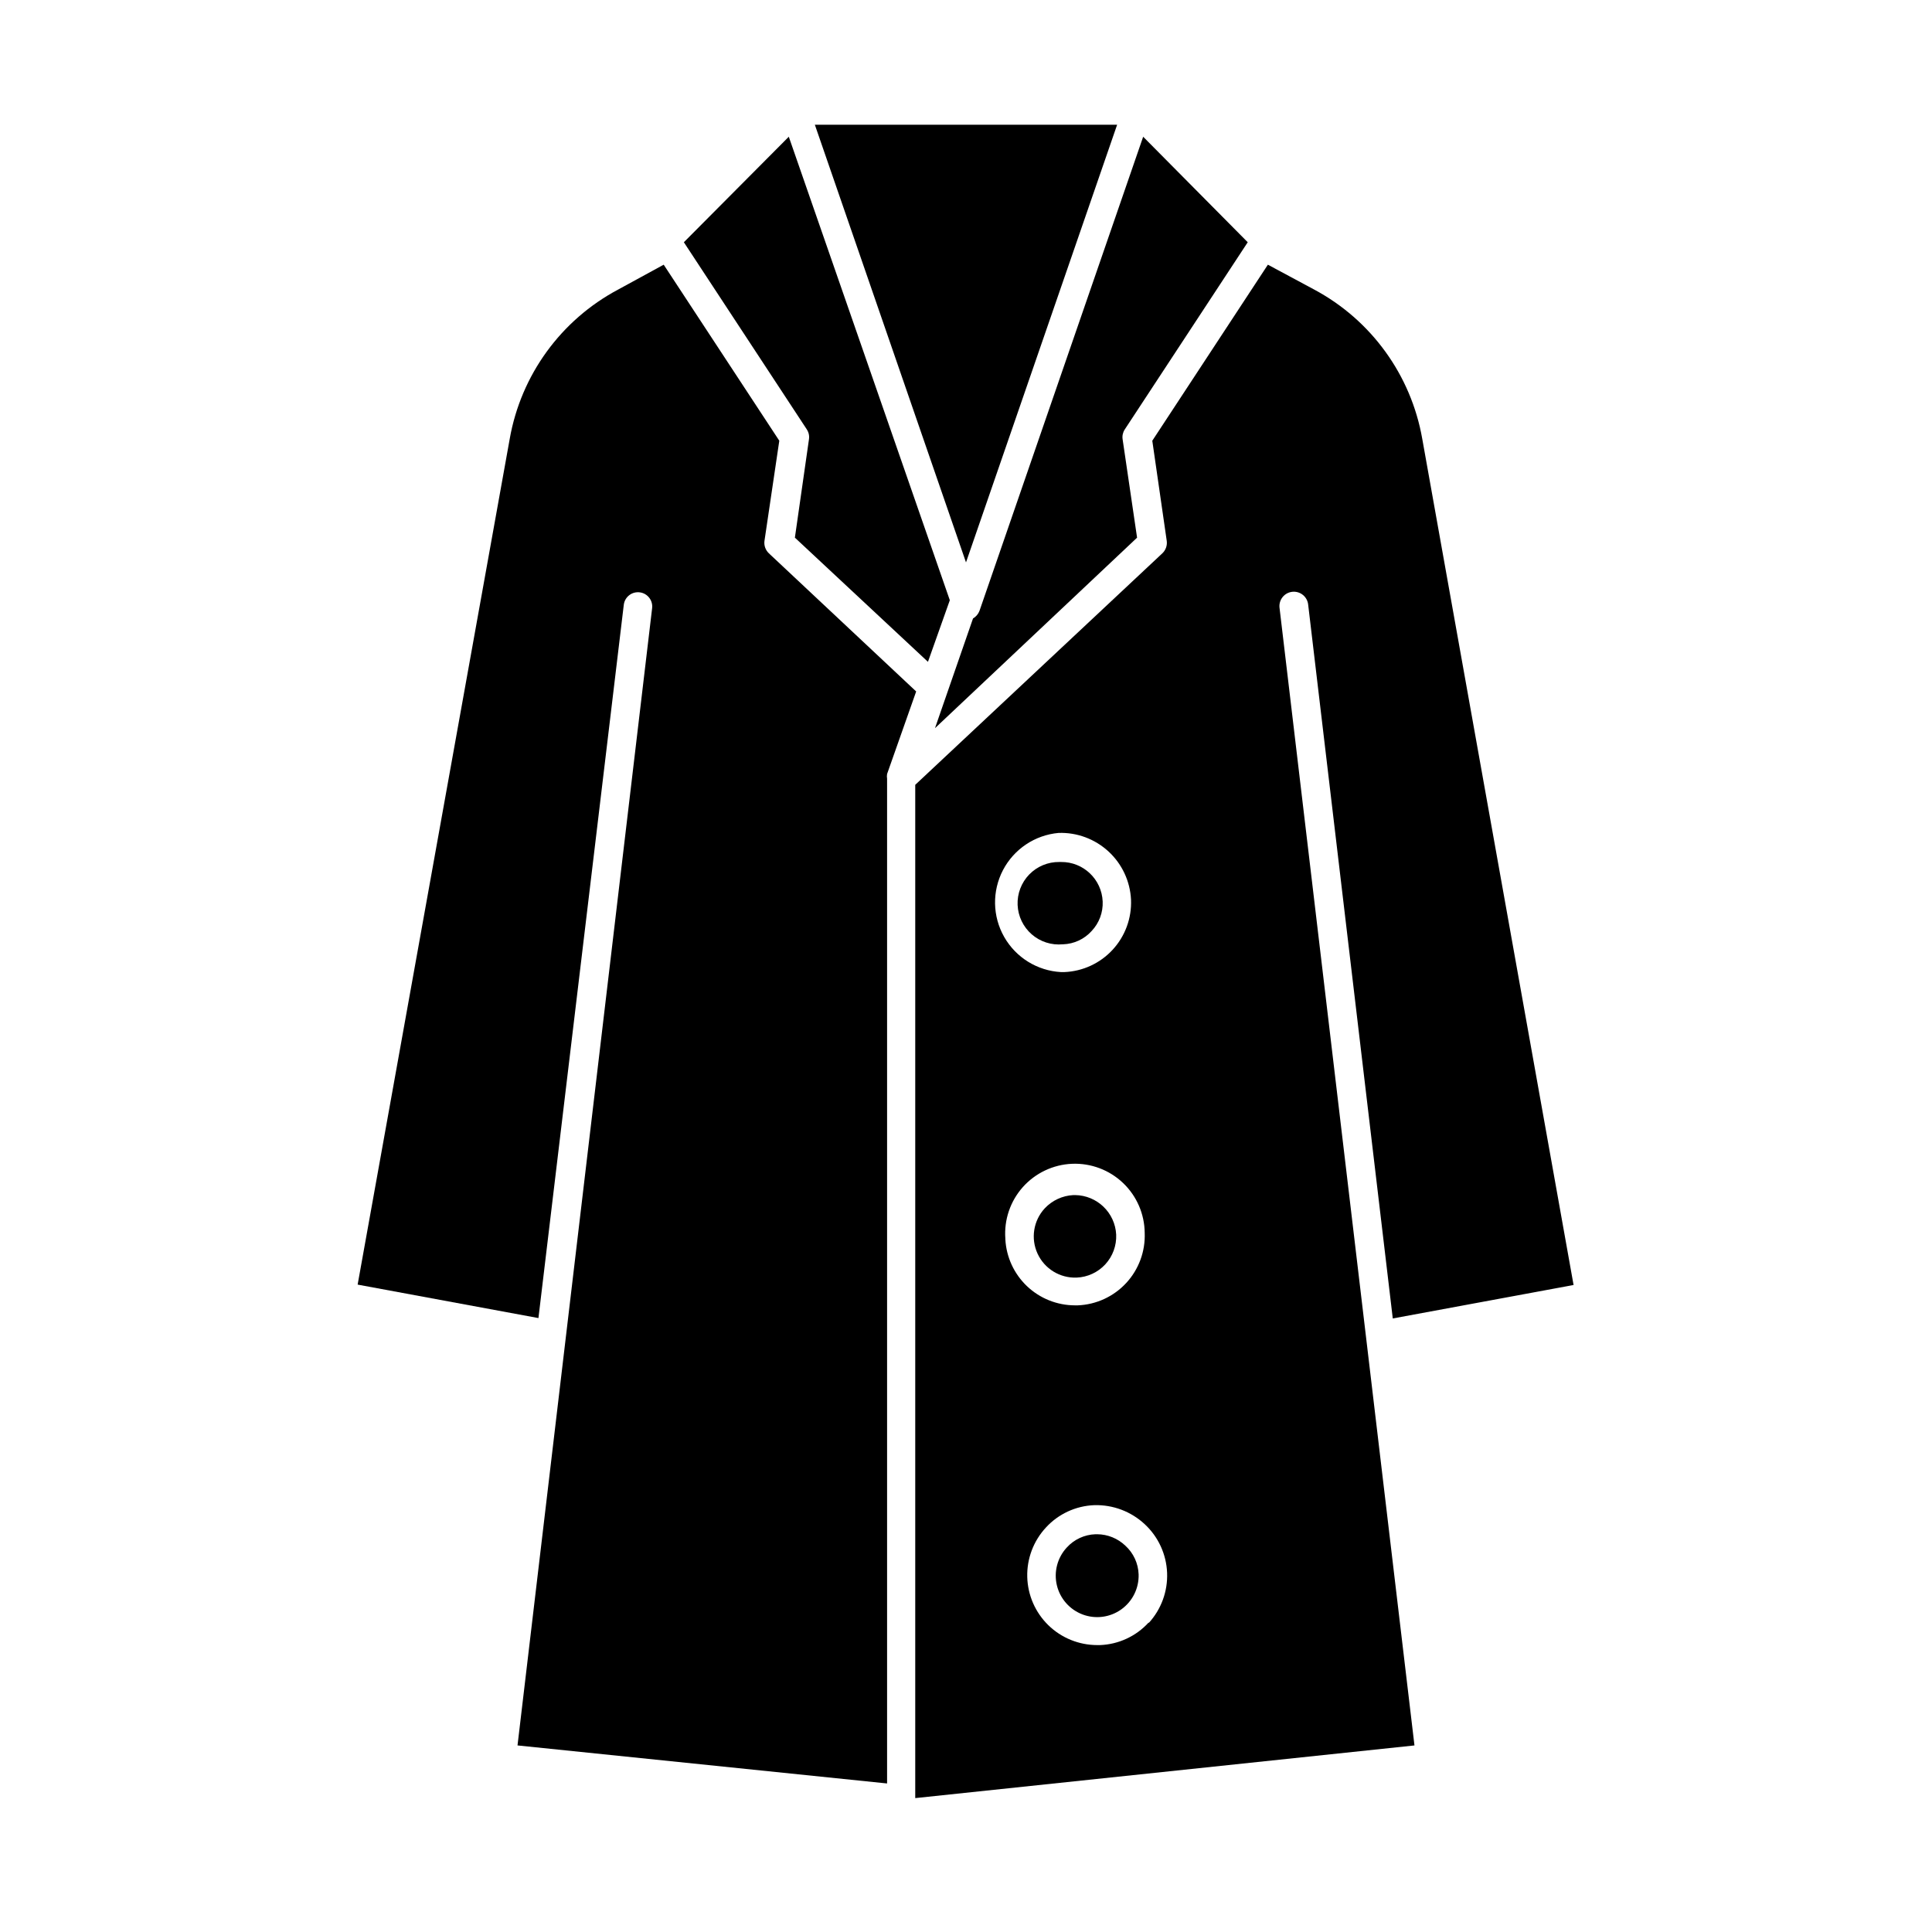
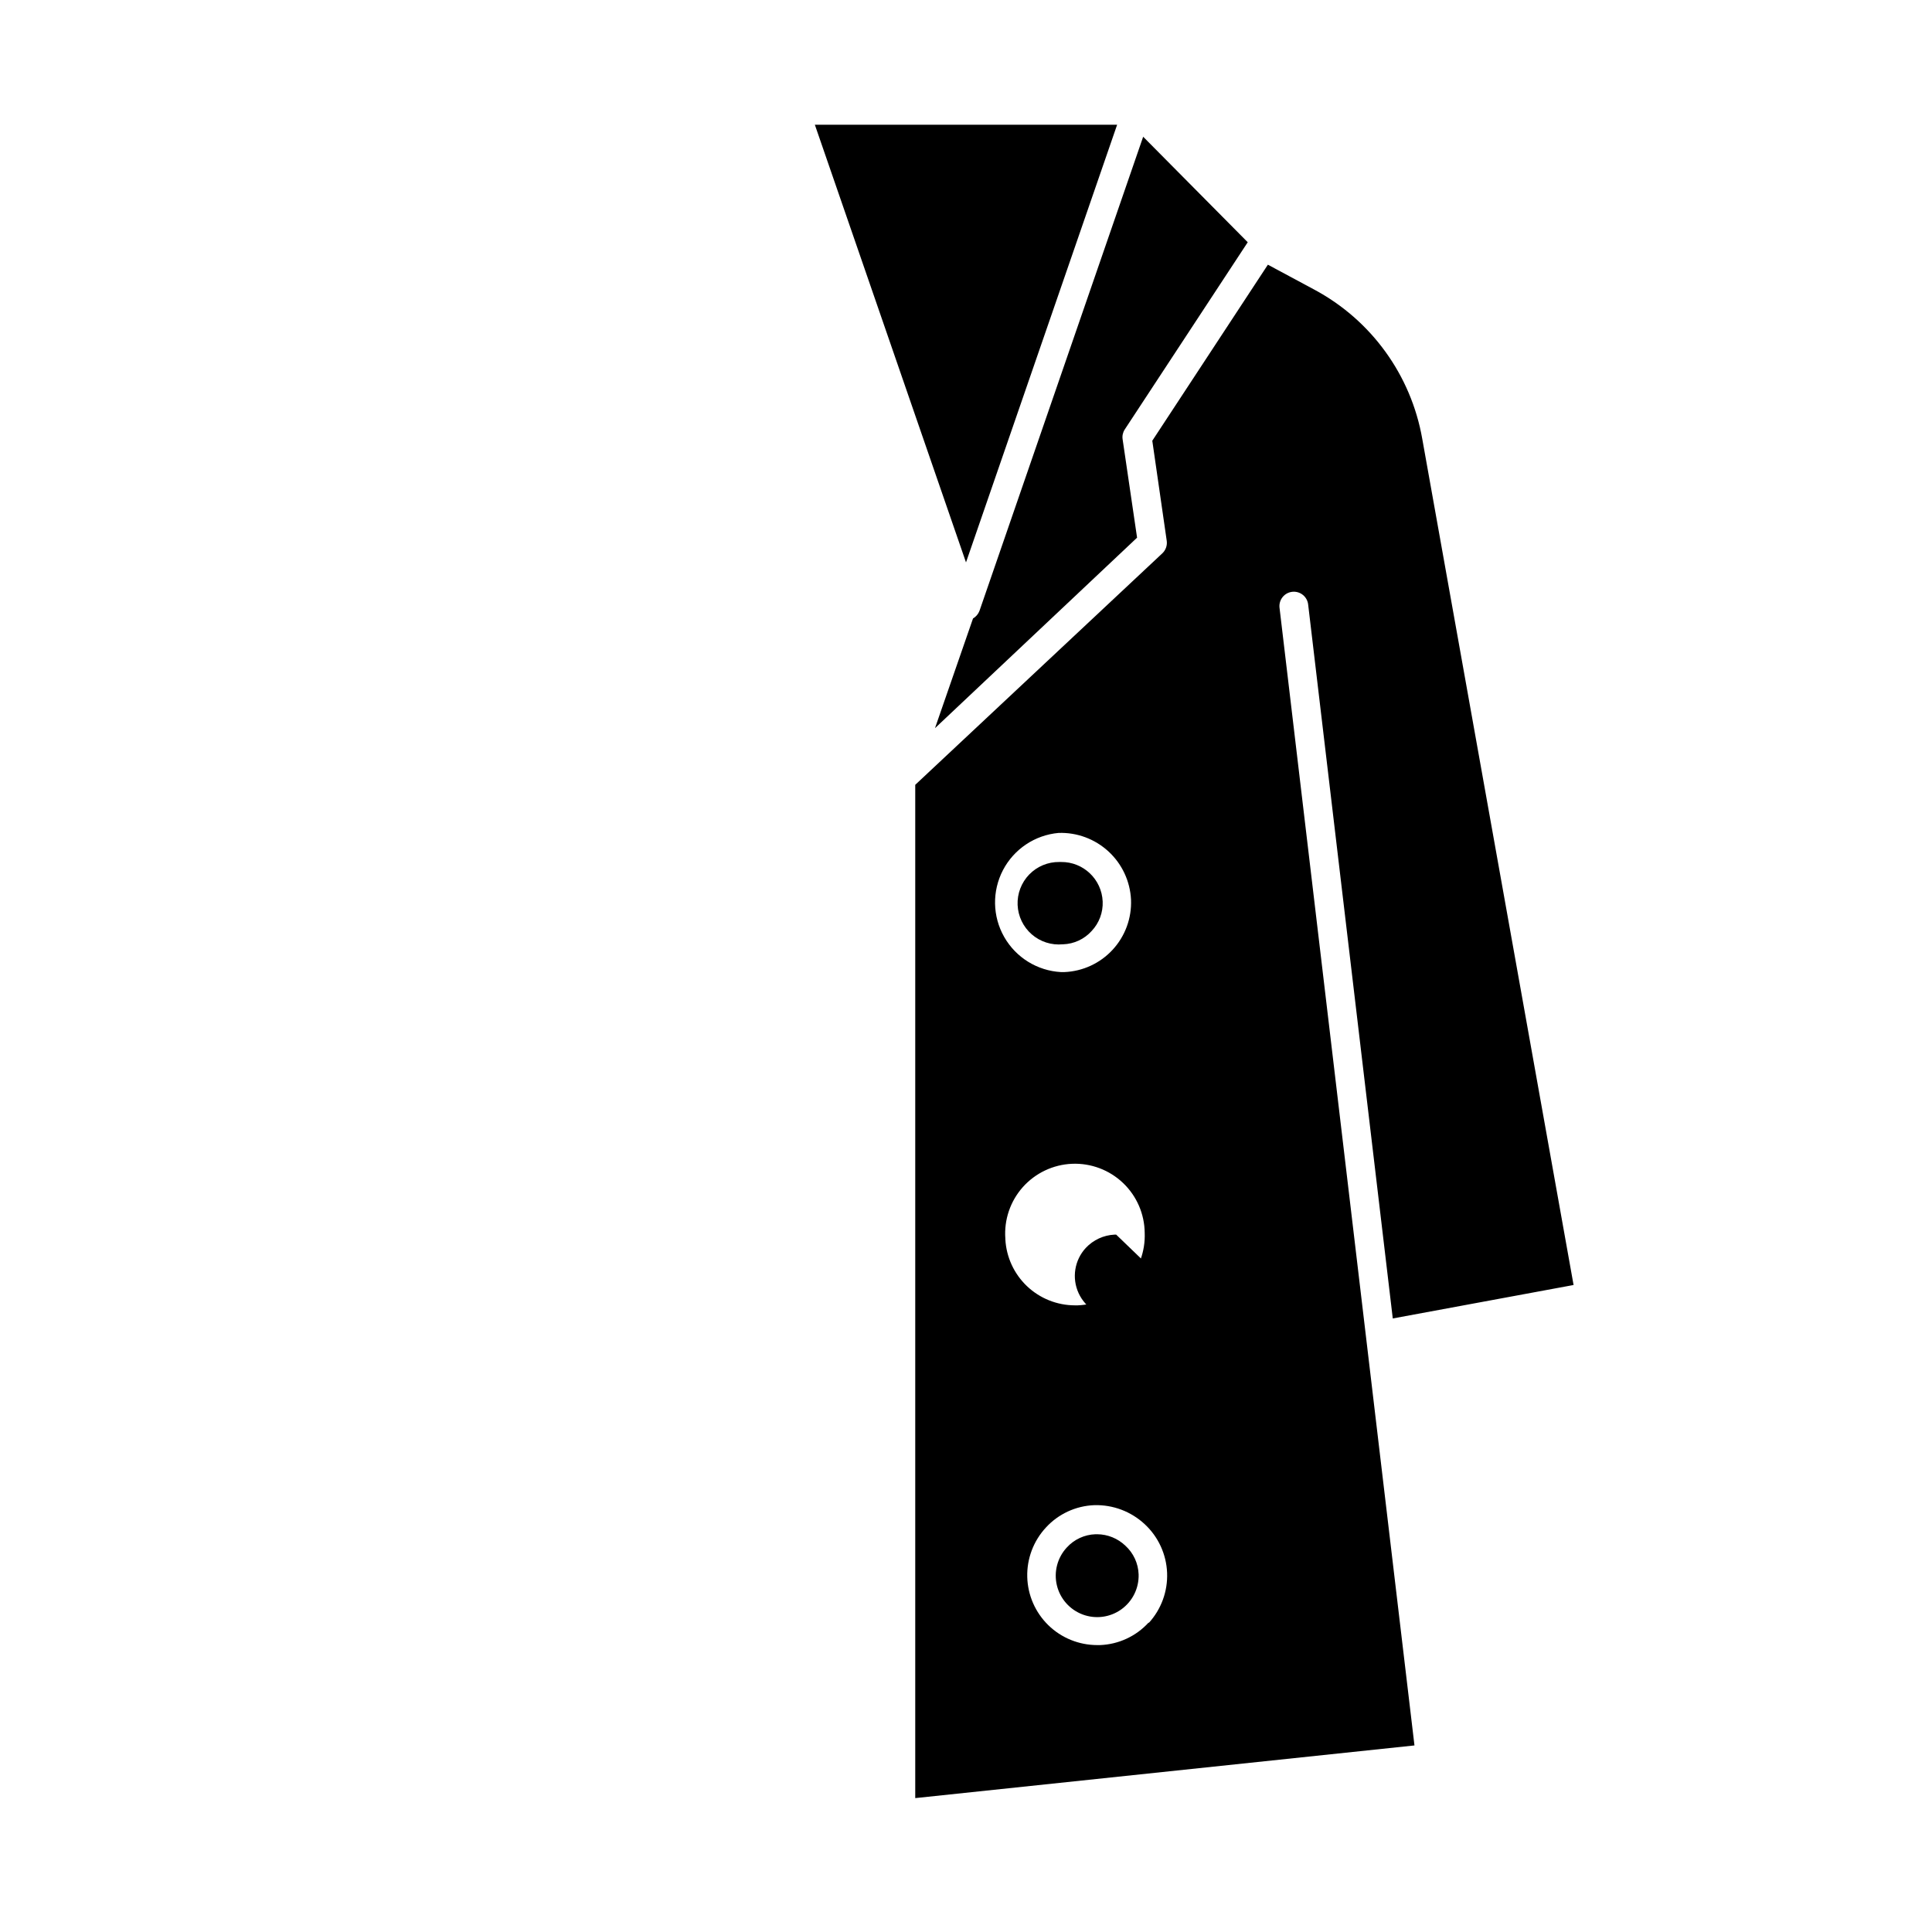
<svg xmlns="http://www.w3.org/2000/svg" fill="#000000" width="800px" height="800px" version="1.1" viewBox="144 144 512 512">
  <g>
-     <path d="m309.31 304.27c0.121-0.996 0.633-1.902 1.422-2.519 0.789-0.621 1.789-0.898 2.785-0.777 2.074 0.25 3.551 2.133 3.301 4.203l-35.672 301.38 97.941 10.078v-266.26c-0.074-0.418-0.074-0.844 0-1.262l7.707-21.867-39.047-36.625h0.004c-0.887-0.844-1.32-2.059-1.16-3.273l3.93-26.551-30.633-46.652-12.09 6.598c-15.145 8.062-25.738 22.652-28.715 39.551l-40.305 224.14 47.914 8.867z" />
-     <path d="m358.38 260.44-3.727 26.047 35.266 32.902 5.793-16.324-42.672-122.83-27.809 27.961 32.598 49.625h-0.004c0.504 0.773 0.703 1.707 0.555 2.617z" />
    <path d="m453.2 287.35c0.16 1.215-0.27 2.43-1.156 3.273l-65.496 61.363v268.53l132.3-13.957-35.77-301.58v0.004c-0.195-2.102 1.348-3.961 3.449-4.156 2.102-0.195 3.961 1.352 4.156 3.449l22.418 189.13 47.914-8.867-40.102-224.24c-2.957-16.879-13.508-31.465-28.617-39.551l-12.293-6.602-30.633 46.652zm-28.664 77.383c4.879-0.164 9.629 1.602 13.223 4.91 3.59 3.309 5.734 7.898 5.973 12.773 0.203 4.894-1.547 9.664-4.863 13.266-3.316 3.602-7.93 5.734-12.82 5.93h-0.859c-6.281-0.336-11.961-3.848-15.07-9.316-3.113-5.465-3.231-12.141-0.316-17.715 2.918-5.574 8.469-9.285 14.734-9.848zm-14.105 107.51-0.004 0.004c-0.367-4.996 1.309-9.926 4.641-13.664 3.336-3.734 8.043-5.961 13.047-6.168 5-0.203 9.875 1.629 13.5 5.082 3.629 3.453 5.699 8.23 5.742 13.238 0.191 4.894-1.57 9.668-4.894 13.266-3.324 3.602-7.941 5.731-12.84 5.93h-0.754c-4.734-0.008-9.285-1.828-12.715-5.09-3.43-3.262-5.481-7.715-5.727-12.445zm37.988 101.72-0.004 0.004c-3.32 3.648-7.969 5.809-12.898 5.996h-0.754c-4.836-0.004-9.477-1.891-12.941-5.266-3.461-3.375-5.469-7.969-5.59-12.801-0.125-4.832 1.645-9.523 4.93-13.07 3.312-3.621 7.941-5.762 12.844-5.945 4.941-0.137 9.734 1.672 13.352 5.039 3.602 3.34 5.738 7.973 5.934 12.879 0.199 4.91-1.555 9.699-4.875 13.316z" />
    <path d="m401.86 307.9-10.078 29.07 53.555-50.484-3.828-26.047c-0.145-0.91 0.051-1.844 0.555-2.617l32.598-49.625-27.711-27.961-43.379 125.65c-0.324 0.848-0.926 1.559-1.711 2.016z" />
    <path d="m440.05 177.06h-80.105l40.055 115.98z" />
    <path d="m425.74 394.25c2.894-0.098 5.625-1.371 7.559-3.527 1.988-2.102 3.039-4.918 2.922-7.809-0.246-5.898-5.129-10.539-11.035-10.477h-0.453c-3-0.039-5.883 1.16-7.977 3.312-2.09 2.156-3.203 5.074-3.078 8.07 0.125 3 1.477 5.816 3.738 7.789 2.262 1.973 5.238 2.926 8.223 2.641z" />
-     <path d="m439.8 471.19c-0.293-5.82-5.059-10.406-10.883-10.48h-0.453c-2.898 0.141-5.629 1.406-7.609 3.527-2.996 3.25-3.742 7.981-1.891 11.996 1.852 4.012 5.938 6.516 10.355 6.344 2.898-0.117 5.637-1.387 7.602-3.519 1.965-2.137 3-4.969 2.879-7.867z" />
+     <path d="m439.8 471.19h-0.453c-2.898 0.141-5.629 1.406-7.609 3.527-2.996 3.25-3.742 7.981-1.891 11.996 1.852 4.012 5.938 6.516 10.355 6.344 2.898-0.117 5.637-1.387 7.602-3.519 1.965-2.137 3-4.969 2.879-7.867z" />
    <path d="m434.76 550.59h-0.453c-2.91 0.098-5.656 1.371-7.609 3.527-2.484 2.688-3.465 6.438-2.617 10 0.848 3.562 3.418 6.465 6.848 7.746 3.43 1.277 7.269 0.766 10.242-1.371 2.977-2.137 4.688-5.613 4.574-9.27-0.098-2.91-1.371-5.656-3.527-7.609-2.008-1.922-4.676-3.004-7.457-3.023z" />
  </g>
</svg>